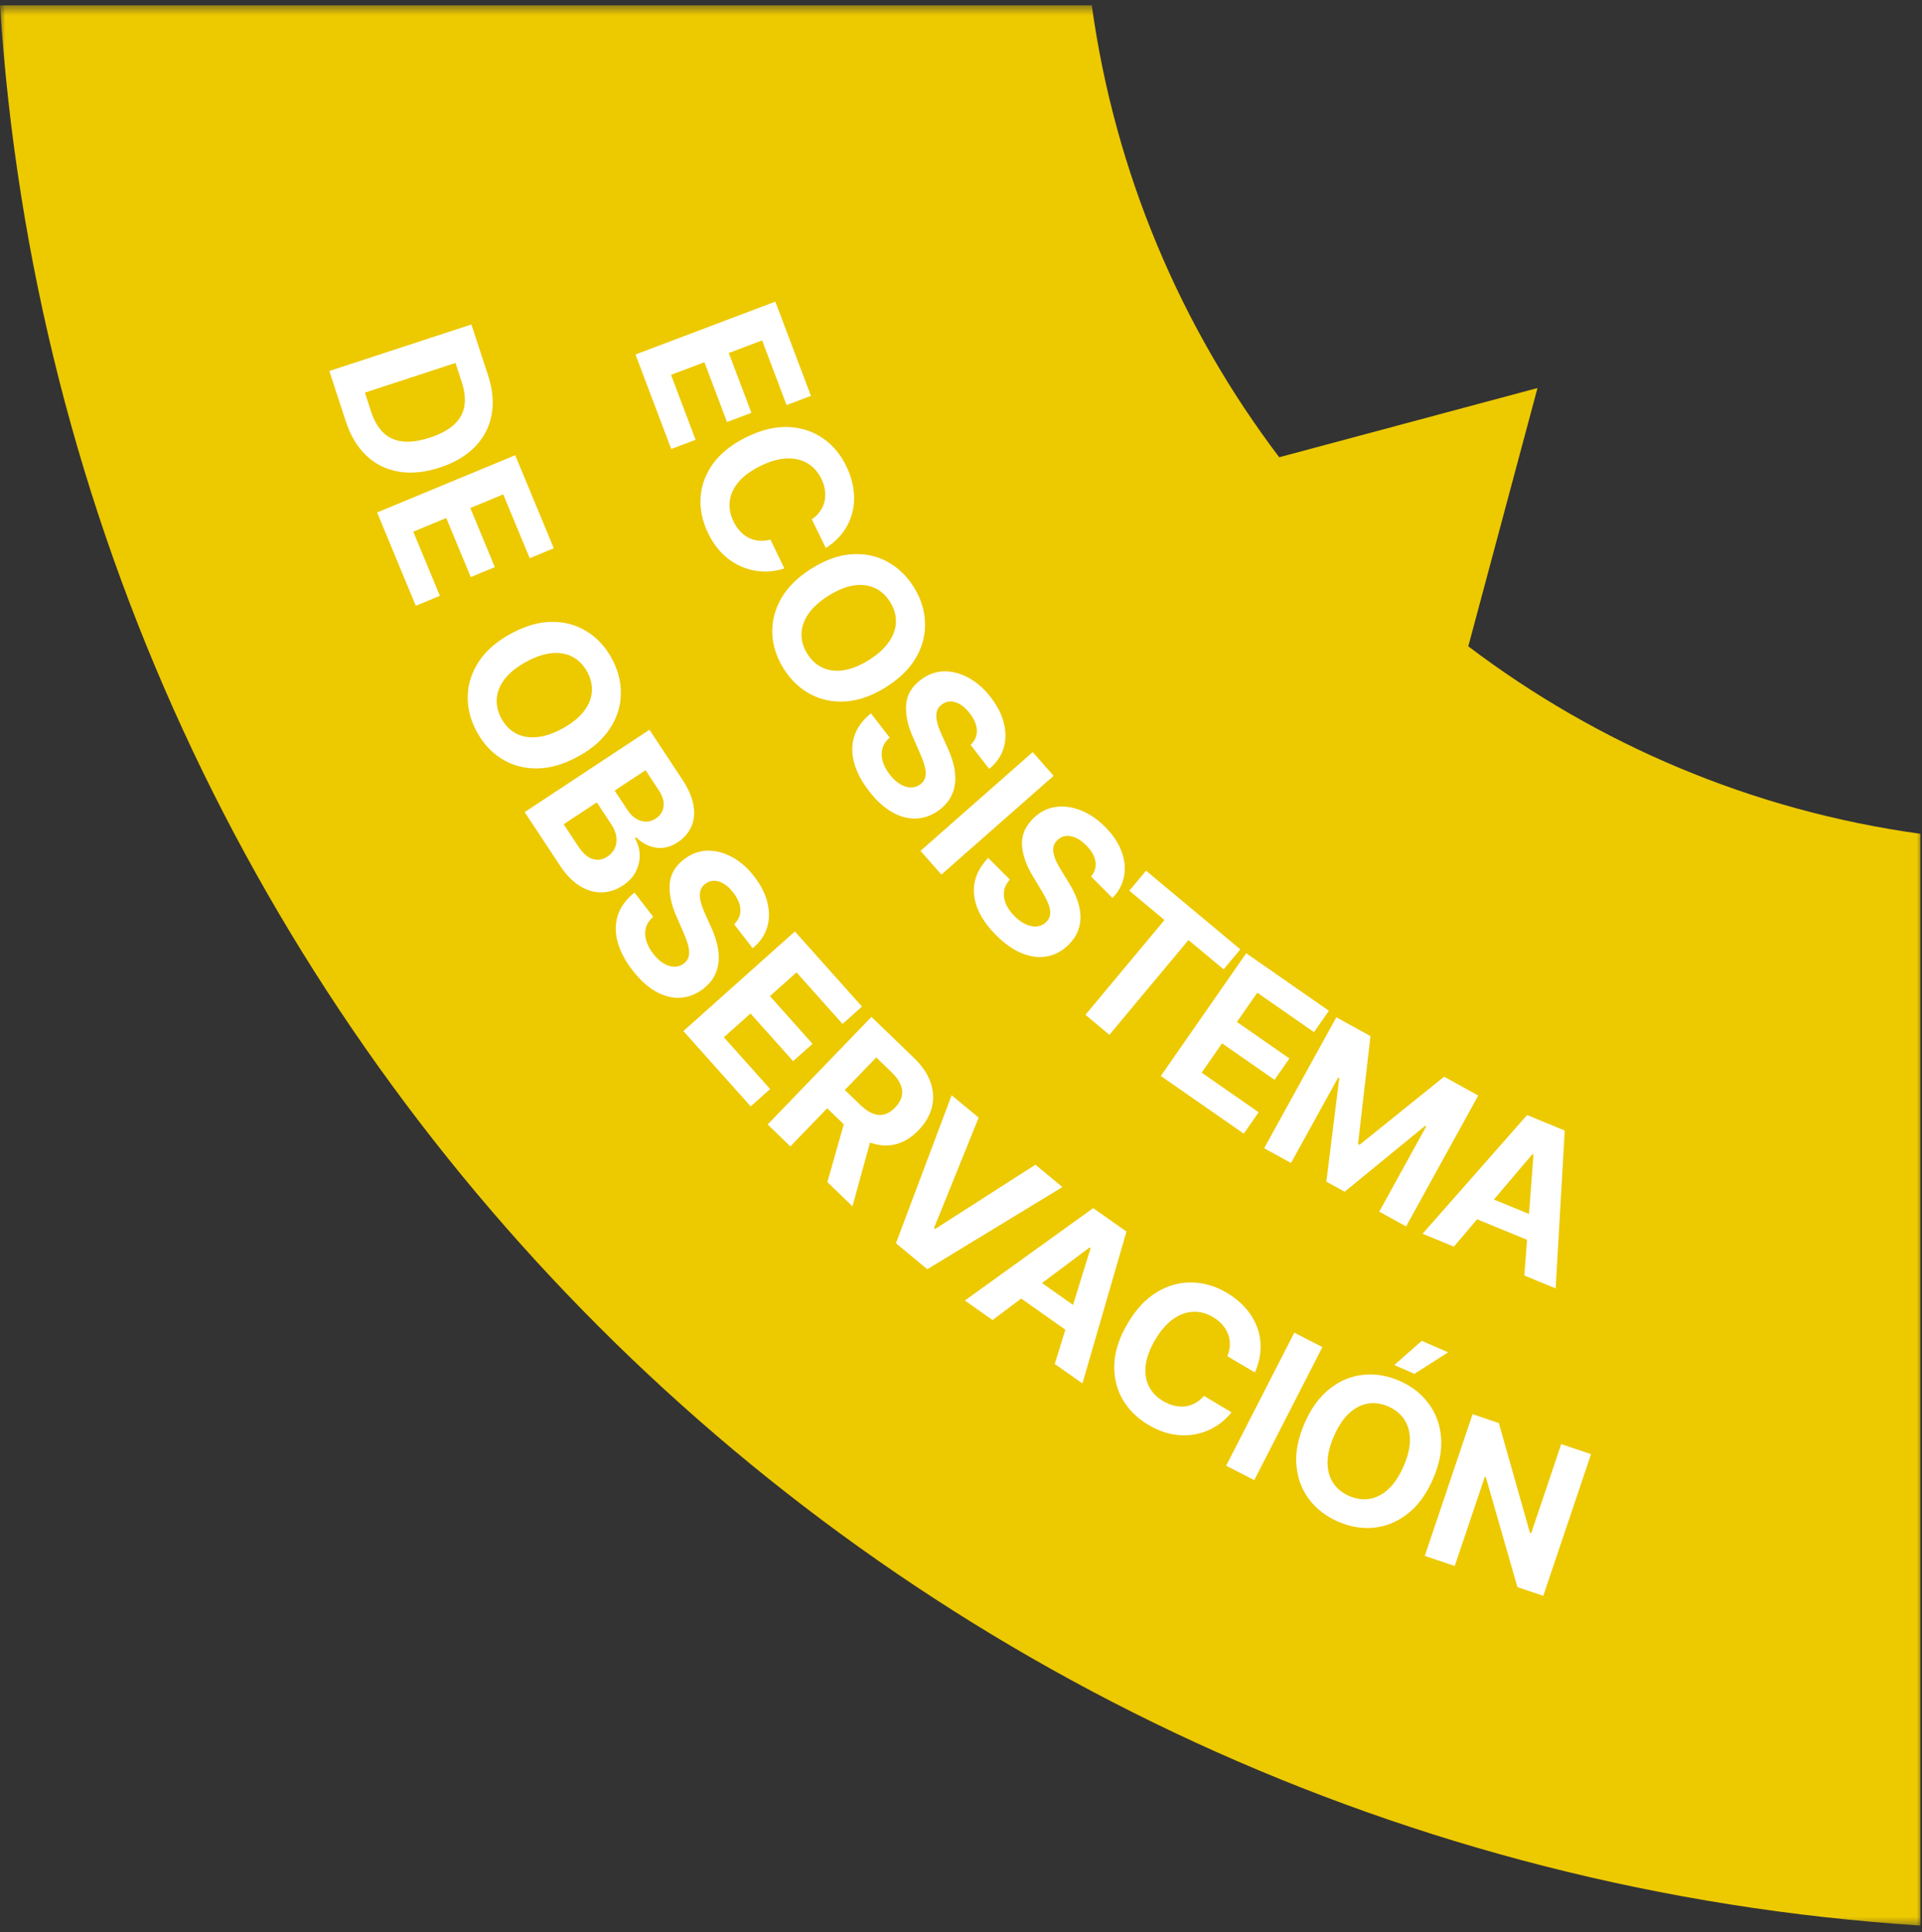
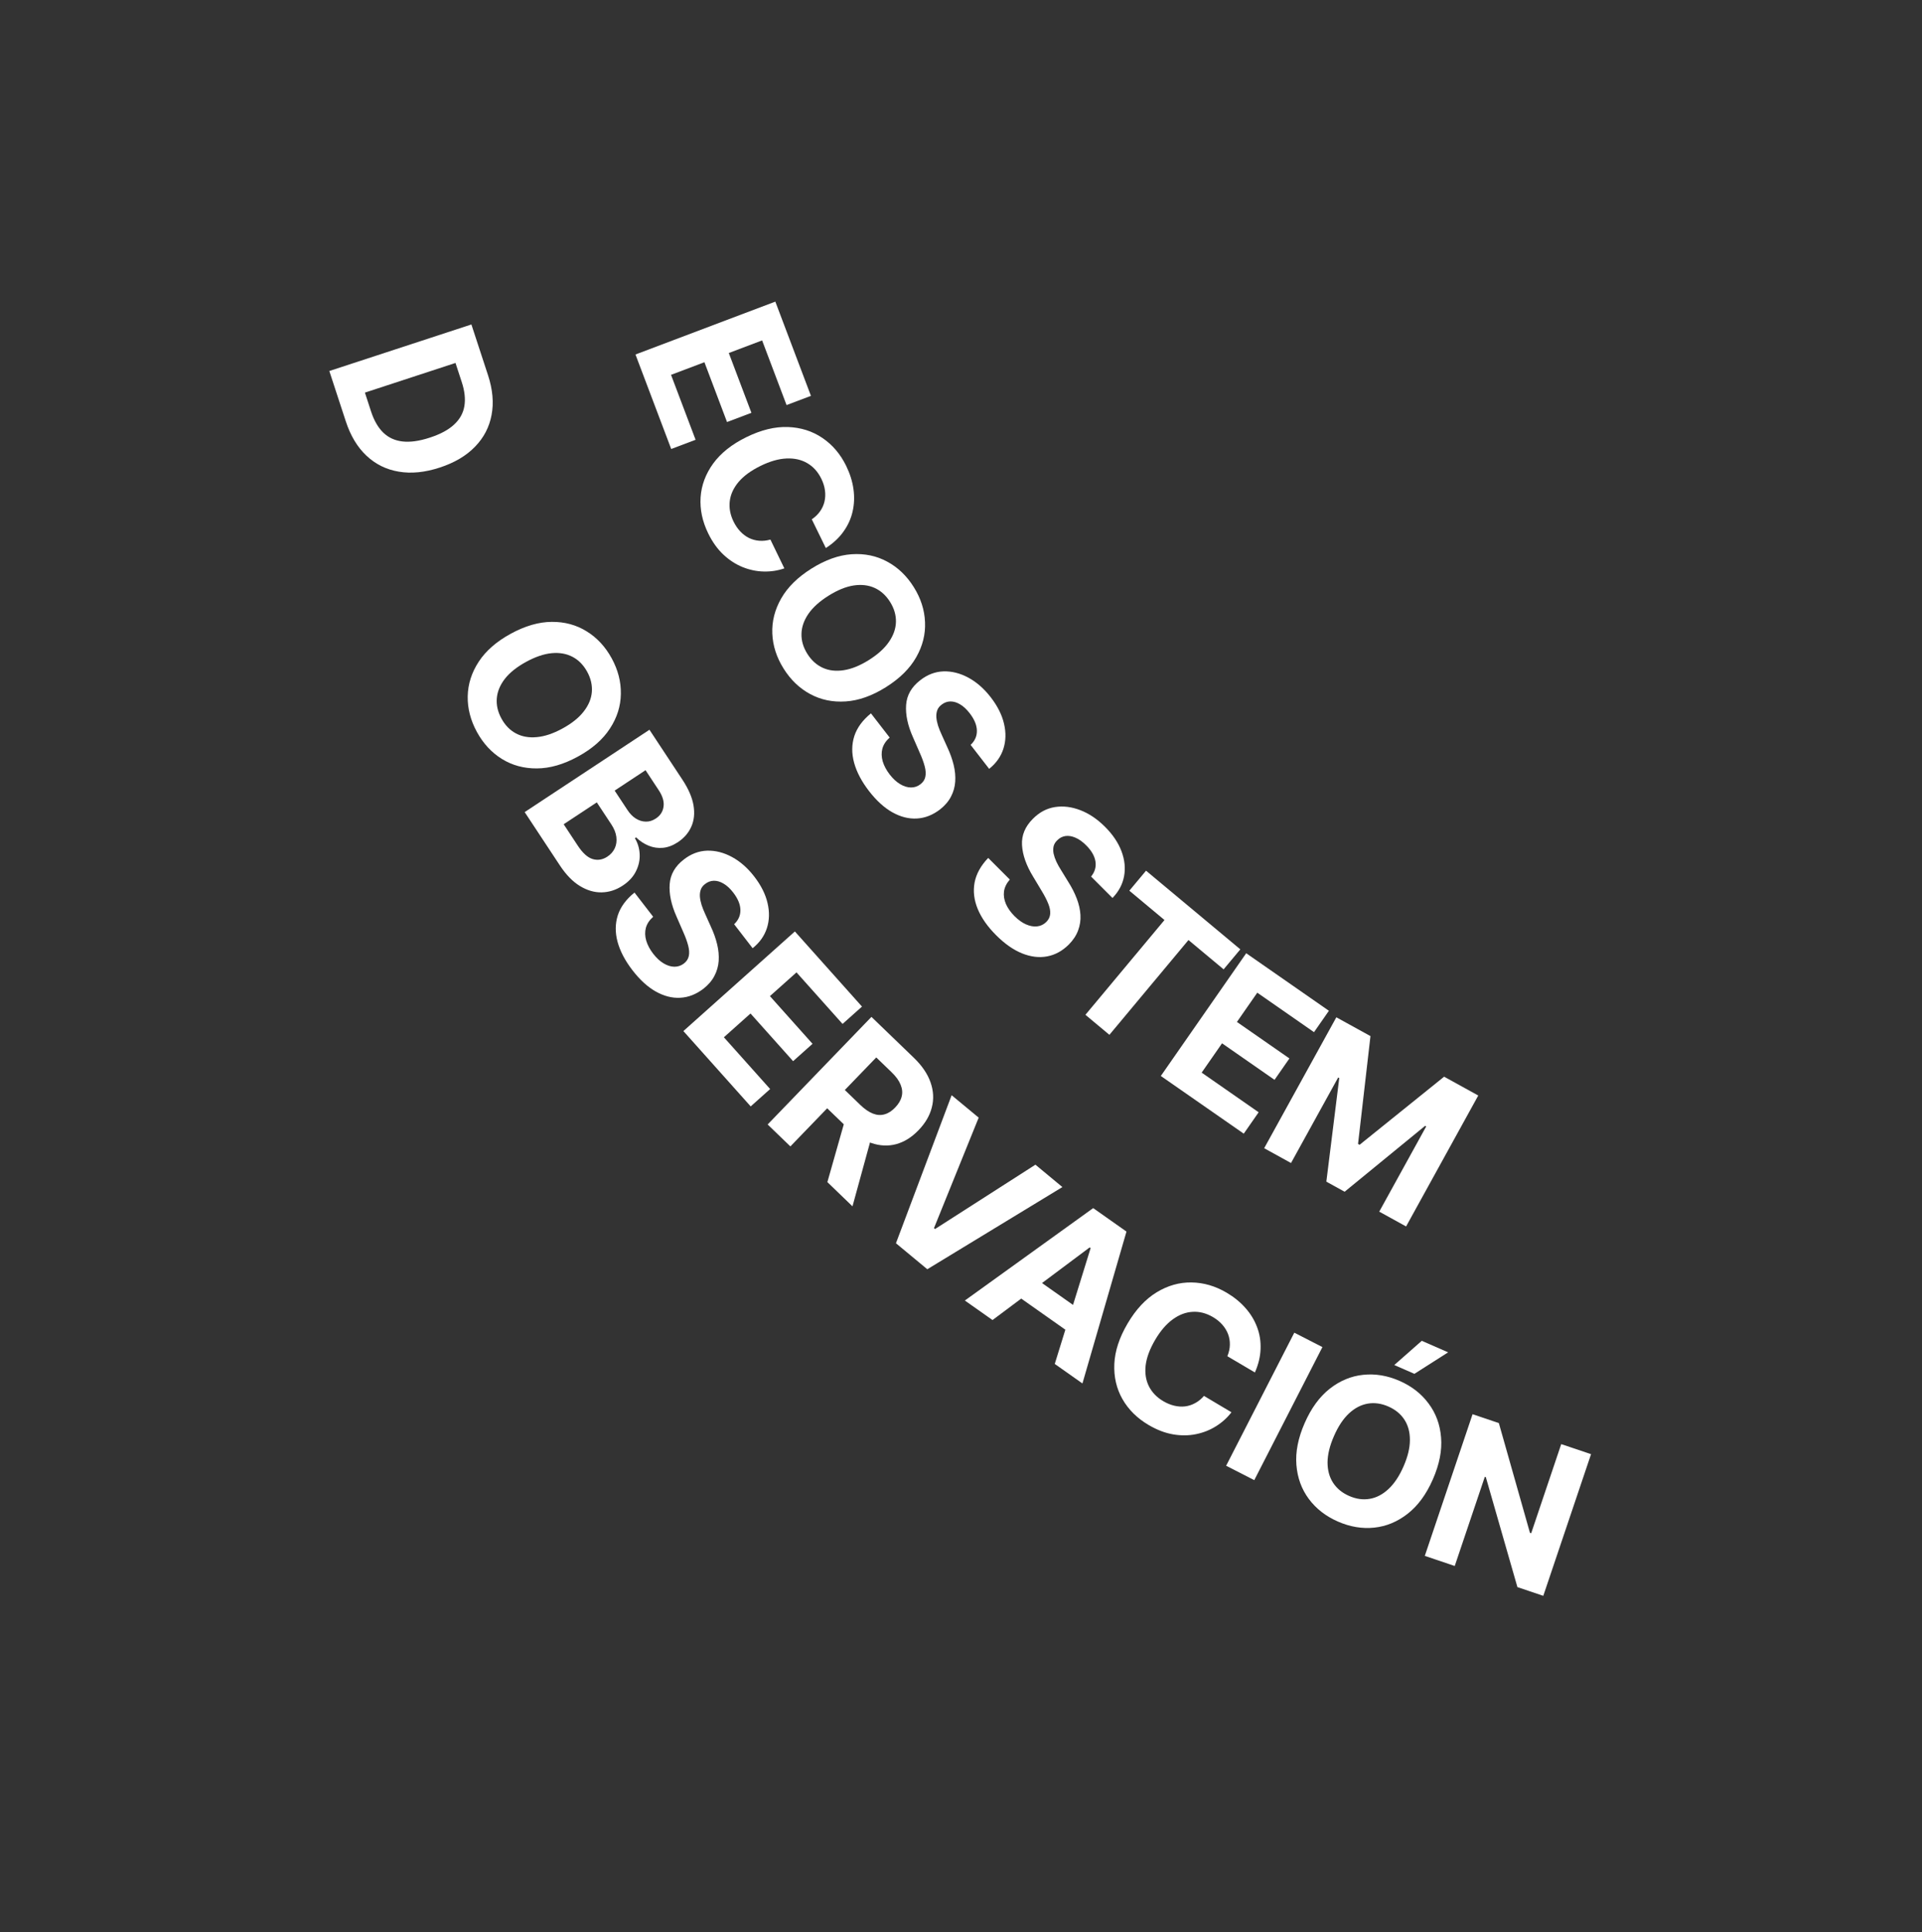
<svg xmlns="http://www.w3.org/2000/svg" width="187" height="188" viewBox="0 0 187 188" fill="none">
  <rect x="0" y="0" width="187" height="188" fill="#333333" stroke="none" />
  <g clip-path="url(#clip0_3_220)">
    <mask id="mask0_3_220" style="mask-type:luminance" maskUnits="userSpaceOnUse" x="0" y="0" width="187" height="188">
      <path d="M187 0.5H0V187.5H187V0.5Z" fill="white" />
    </mask>
    <g mask="url(#mask0_3_220)">
-       <path fill-rule="evenodd" clip-rule="evenodd" d="M186.842 187.344C86.663 180.913 6.431 100.681 0 0.502H106.222C108.478 16.87 114.932 31.906 124.461 44.487L149.59 37.754L142.857 62.883C155.438 72.412 170.474 78.867 186.842 81.122V187.344Z" fill="#EDC900" />
      <path d="M33.646 40.998L32.041 36.097L45.864 31.569L47.483 36.51C47.938 37.901 48.053 39.189 47.827 40.372C47.607 41.556 47.071 42.586 46.216 43.464C45.365 44.345 44.221 45.022 42.786 45.491C41.345 45.964 40.02 46.096 38.805 45.89C37.594 45.689 36.546 45.175 35.66 44.342C34.778 43.516 34.106 42.401 33.646 40.998ZM35.503 38.199L36.109 40.056C36.393 40.92 36.785 41.596 37.283 42.086C37.789 42.577 38.412 42.865 39.158 42.951C39.909 43.039 40.8 42.914 41.83 42.575C42.852 42.242 43.637 41.818 44.186 41.303C44.737 40.795 45.069 40.194 45.183 39.505C45.295 38.816 45.211 38.04 44.927 37.176L44.317 35.313L35.503 38.199Z" fill="white" />
-       <path d="M36.69 49.86L50.126 44.289L53.881 53.342L51.539 54.313L48.962 48.1L45.76 49.428L48.143 55.176L45.801 56.147L43.418 50.4L40.209 51.73L42.798 57.968L40.456 58.94L36.69 49.86Z" fill="white" />
      <path d="M56.221 73.615C54.829 74.375 53.501 74.758 52.236 74.763C50.973 74.772 49.838 74.465 48.828 73.84C47.825 73.216 47.016 72.341 46.4 71.216C45.781 70.08 45.483 68.922 45.506 67.739C45.53 66.557 45.887 65.436 46.578 64.38C47.268 63.323 48.308 62.415 49.696 61.657C51.089 60.898 52.415 60.513 53.678 60.504C54.941 60.494 56.073 60.801 57.078 61.425C58.085 62.046 58.899 62.922 59.518 64.057C60.132 65.183 60.428 66.338 60.405 67.522C60.388 68.707 60.034 69.828 59.343 70.883C58.655 71.945 57.614 72.856 56.221 73.615ZM54.728 70.879C55.631 70.386 56.317 69.836 56.789 69.228C57.263 68.624 57.528 67.991 57.583 67.33C57.637 66.67 57.486 66.012 57.131 65.361C56.773 64.707 56.303 64.225 55.718 63.914C55.132 63.602 54.456 63.48 53.689 63.549C52.925 63.62 52.091 63.903 51.19 64.394C50.289 64.887 49.599 65.436 49.125 66.039C48.654 66.647 48.391 67.282 48.336 67.943C48.282 68.604 48.431 69.26 48.789 69.912C49.144 70.565 49.615 71.047 50.201 71.359C50.786 71.671 51.461 71.791 52.225 71.718C52.992 71.651 53.827 71.37 54.728 70.879Z" fill="white" />
      <path d="M51.048 79.013L63.188 71.001L66.396 75.861C66.985 76.754 67.345 77.587 67.475 78.359C67.604 79.129 67.532 79.821 67.26 80.431C66.991 81.039 66.553 81.544 65.945 81.946C65.471 82.258 64.991 82.439 64.506 82.487C64.026 82.533 63.561 82.464 63.114 82.283C62.671 82.104 62.264 81.834 61.889 81.474L61.771 81.552C62.056 82.027 62.211 82.547 62.236 83.109C62.264 83.675 62.144 84.228 61.875 84.767C61.612 85.305 61.182 85.771 60.586 86.164C59.942 86.59 59.261 86.81 58.543 86.822C57.834 86.838 57.128 86.632 56.424 86.205C55.723 85.777 55.072 85.109 54.472 84.199L51.048 79.013ZM54.842 80.195L56.222 82.288C56.694 83.002 57.174 83.434 57.664 83.582C58.157 83.727 58.634 83.649 59.092 83.347C59.427 83.125 59.671 82.847 59.82 82.517C59.97 82.185 60.018 81.822 59.967 81.424C59.917 81.031 59.756 80.629 59.487 80.219L58.066 78.067L54.842 80.195ZM59.802 76.921L61.058 78.823C61.291 79.174 61.557 79.447 61.86 79.639C62.169 79.832 62.49 79.932 62.824 79.938C63.16 79.949 63.488 79.849 63.809 79.637C64.247 79.347 64.498 78.959 64.56 78.469C64.626 77.983 64.47 77.456 64.094 76.887L62.808 74.936L59.802 76.921Z" fill="white" />
      <path d="M71.427 89.922C71.847 89.527 72.049 89.061 72.038 88.526C72.026 87.991 71.795 87.432 71.343 86.847C71.037 86.449 70.722 86.158 70.398 85.971C70.079 85.78 69.765 85.687 69.458 85.692C69.152 85.699 68.876 85.799 68.628 85.989C68.416 86.141 68.27 86.323 68.189 86.535C68.111 86.752 68.079 86.987 68.097 87.243C68.118 87.496 68.173 87.764 68.262 88.049C68.354 88.331 68.468 88.618 68.605 88.913L69.155 90.138C69.431 90.728 69.637 91.305 69.773 91.869C69.909 92.434 69.958 92.976 69.923 93.494C69.885 94.013 69.746 94.5 69.506 94.955C69.268 95.413 68.909 95.83 68.433 96.204C67.726 96.743 66.976 97.035 66.183 97.077C65.398 97.121 64.606 96.918 63.806 96.471C63.012 96.025 62.254 95.332 61.532 94.395C60.815 93.464 60.333 92.544 60.085 91.635C59.842 90.729 59.85 89.867 60.11 89.05C60.378 88.235 60.919 87.497 61.733 86.841L63.55 89.197C63.185 89.521 62.948 89.88 62.839 90.274C62.737 90.67 62.748 91.083 62.872 91.514C63.001 91.945 63.227 92.373 63.551 92.792C63.87 93.205 64.206 93.517 64.56 93.728C64.917 93.943 65.267 94.052 65.611 94.057C65.954 94.06 66.266 93.955 66.544 93.742C66.802 93.542 66.96 93.297 67.018 93.007C67.079 92.722 67.058 92.385 66.955 91.997C66.857 91.612 66.697 91.172 66.474 90.673L65.822 89.176C65.309 88.022 65.087 86.972 65.156 86.022C65.225 85.073 65.686 84.271 66.54 83.618C67.234 83.077 67.987 82.793 68.798 82.765C69.611 82.743 70.418 82.947 71.22 83.382C72.021 83.817 72.745 84.453 73.393 85.294C74.051 86.148 74.482 87.007 74.68 87.871C74.882 88.738 74.859 89.551 74.613 90.308C74.366 91.066 73.905 91.715 73.227 92.256L71.427 89.922Z" fill="white" />
      <path d="M66.49 100.317L77.337 90.625L83.867 97.935L81.976 99.623L77.495 94.607L74.909 96.916L79.055 101.557L77.164 103.245L73.02 98.607L70.43 100.921L74.93 105.957L73.038 107.647L66.49 100.317Z" fill="white" />
      <path d="M74.688 109.405L84.787 98.938L88.917 102.921C89.708 103.685 90.246 104.477 90.533 105.299C90.824 106.121 90.87 106.93 90.665 107.728C90.469 108.525 90.037 109.269 89.37 109.961C88.699 110.657 87.972 111.109 87.188 111.321C86.409 111.528 85.607 111.491 84.781 111.209C83.959 110.928 83.145 110.401 82.342 109.625L79.576 106.957L81.293 105.178L83.7 107.501C84.123 107.908 84.53 108.188 84.921 108.343C85.312 108.497 85.687 108.524 86.047 108.422C86.41 108.326 86.758 108.106 87.09 107.761C87.425 107.414 87.639 107.053 87.729 106.681C87.823 106.31 87.787 105.928 87.623 105.532C87.466 105.135 87.173 104.733 86.747 104.322L85.255 102.882L76.9 111.539L74.688 109.405ZM84.937 110.095L82.942 117.369L80.499 115.012L82.549 107.792L84.937 110.095Z" fill="white" />
      <path d="M95.22 108.74L90.871 119.491L90.975 119.577L100.741 113.318L103.365 115.495L90.221 123.49L87.171 120.961L92.589 106.559L95.22 108.74Z" fill="white" />
      <path d="M96.567 128.433L93.875 126.534L106.361 117.542L109.6 119.825L105.315 134.602L102.622 132.702L106.112 121.432L106.018 121.367L96.567 128.433ZM99.695 123.643L106.057 128.129L104.672 130.091L98.311 125.605L99.695 123.643Z" fill="white" />
      <path d="M122.095 133.532L119.415 131.952C119.569 131.577 119.652 131.21 119.658 130.851C119.669 130.49 119.611 130.144 119.488 129.811C119.365 129.481 119.178 129.174 118.928 128.888C118.682 128.606 118.38 128.36 118.021 128.148C117.372 127.766 116.711 127.594 116.041 127.633C115.372 127.667 114.725 127.912 114.099 128.369C113.476 128.821 112.908 129.481 112.397 130.349C111.87 131.243 111.561 132.072 111.467 132.836C111.379 133.603 111.485 134.283 111.782 134.876C112.082 135.47 112.546 135.953 113.179 136.326C113.535 136.535 113.89 136.681 114.248 136.766C114.609 136.851 114.96 136.875 115.303 136.834C115.648 136.791 115.975 136.683 116.284 136.513C116.596 136.346 116.883 136.112 117.14 135.814L119.814 137.405C119.406 137.94 118.905 138.392 118.312 138.763C117.728 139.133 117.078 139.391 116.365 139.536C115.659 139.681 114.913 139.688 114.129 139.555C113.351 139.421 112.561 139.117 111.756 138.645C110.638 137.987 109.788 137.145 109.205 136.119C108.625 135.097 108.363 133.956 108.418 132.696C108.477 131.441 108.907 130.131 109.71 128.768C110.515 127.401 111.457 126.389 112.536 125.734C113.615 125.078 114.742 124.758 115.919 124.775C117.098 124.789 118.238 125.12 119.34 125.768C120.065 126.196 120.679 126.695 121.178 127.264C121.684 127.834 122.061 128.458 122.31 129.133C122.565 129.805 122.675 130.512 122.646 131.252C122.621 131.994 122.437 132.755 122.095 133.532Z" fill="white" />
      <path d="M128.664 131.064L122.033 144.01L119.296 142.608L125.928 129.662L128.664 131.064Z" fill="white" />
      <path d="M139.412 143.926C138.777 145.379 137.96 146.496 136.964 147.274C135.97 148.055 134.884 148.507 133.703 148.63C132.528 148.752 131.354 148.555 130.178 148.041C128.993 147.523 128.048 146.789 127.342 145.839C126.637 144.89 126.233 143.786 126.133 142.527C126.032 141.269 126.298 139.916 126.933 138.466C127.568 137.012 128.383 135.896 129.375 135.116C130.368 134.337 131.452 133.884 132.626 133.763C133.803 133.637 134.983 133.833 136.167 134.351C137.343 134.865 138.284 135.598 138.989 136.548C139.702 137.496 140.109 138.598 140.208 139.856C140.313 141.116 140.048 142.474 139.412 143.926ZM136.555 142.677C136.968 141.735 137.174 140.881 137.176 140.111C137.18 139.343 137.003 138.681 136.641 138.124C136.279 137.569 135.758 137.142 135.077 136.844C134.396 136.546 133.728 136.453 133.075 136.565C132.422 136.677 131.812 136.994 131.248 137.518C130.688 138.041 130.201 138.774 129.79 139.716C129.376 140.658 129.169 141.512 129.163 142.279C129.163 143.05 129.342 143.712 129.704 144.269C130.066 144.824 130.586 145.251 131.268 145.549C131.949 145.847 132.617 145.941 133.27 145.828C133.923 145.716 134.531 145.398 135.091 144.874C135.655 144.35 136.144 143.619 136.555 142.677ZM135.655 132.81L138.331 130.453L140.895 131.575L137.614 133.666L135.655 132.81Z" fill="white" />
      <path d="M154.801 141.482L150.153 155.266L147.636 154.416L144.564 143.72L144.463 143.686L141.538 152.361L138.625 151.379L143.272 137.595L145.829 138.457L148.855 149.132L148.977 149.173L151.899 140.505L154.801 141.482Z" fill="white" />
      <path d="M61.828 34.49L75.435 29.346L78.9 38.514L76.528 39.411L74.15 33.12L70.908 34.346L73.108 40.165L70.736 41.062L68.536 35.242L65.288 36.47L67.677 42.788L65.305 43.685L61.828 34.49Z" fill="white" />
      <path d="M80.349 53.321L78.982 50.527C79.318 50.299 79.588 50.038 79.792 49.743C80 49.446 80.144 49.126 80.222 48.781C80.301 48.437 80.315 48.076 80.263 47.702C80.213 47.33 80.097 46.958 79.913 46.583C79.583 45.907 79.126 45.401 78.545 45.064C77.967 44.724 77.291 44.573 76.518 44.608C75.75 44.642 74.913 44.88 74.007 45.324C73.076 45.78 72.361 46.302 71.862 46.888C71.366 47.479 71.079 48.105 71.002 48.765C70.924 49.425 71.047 50.084 71.37 50.744C71.551 51.114 71.767 51.431 72.019 51.698C72.274 51.969 72.553 52.183 72.862 52.337C73.174 52.491 73.505 52.581 73.857 52.61C74.211 52.642 74.577 52.604 74.957 52.498L76.312 55.298C75.677 55.519 75.01 55.622 74.312 55.605C73.62 55.591 72.935 55.449 72.26 55.178C71.591 54.91 70.965 54.505 70.383 53.962C69.808 53.422 69.314 52.733 68.904 51.895C68.334 50.73 68.088 49.559 68.165 48.382C68.244 47.209 68.654 46.113 69.392 45.093C70.135 44.076 71.215 43.219 72.635 42.524C74.06 41.826 75.403 41.501 76.665 41.547C77.927 41.594 79.043 41.948 80.016 42.611C80.994 43.271 81.763 44.176 82.326 45.323C82.695 46.081 82.934 46.834 83.037 47.584C83.143 48.339 83.115 49.067 82.952 49.769C82.794 50.469 82.499 51.12 82.065 51.722C81.636 52.328 81.063 52.861 80.349 53.321Z" fill="white" />
      <path d="M86.192 66.859C84.849 67.701 83.546 68.163 82.284 68.245C81.024 68.331 79.872 68.092 78.826 67.529C77.786 66.968 76.926 66.144 76.245 65.057C75.557 63.962 75.19 62.824 75.142 61.641C75.093 60.459 75.382 59.319 76.008 58.223C76.633 57.126 77.616 56.158 78.955 55.318C80.299 54.475 81.601 54.01 82.861 53.924C84.12 53.84 85.269 54.077 86.308 54.638C87.353 55.196 88.217 56.023 88.904 57.118C89.585 58.205 89.951 59.34 89.999 60.522C90.054 61.706 89.769 62.846 89.144 63.943C88.52 65.044 87.536 66.015 86.192 66.859ZM84.537 64.217C85.406 63.67 86.06 63.081 86.493 62.444C86.929 61.813 87.156 61.166 87.17 60.503C87.185 59.84 86.994 59.193 86.6 58.563C86.204 57.934 85.706 57.481 85.103 57.205C84.499 56.929 83.817 56.849 83.056 56.963C82.297 57.081 81.482 57.413 80.612 57.959C79.742 58.505 79.088 59.094 78.652 59.726C78.217 60.361 77.993 61.011 77.979 61.673C77.963 62.336 78.153 62.983 78.549 63.612C78.944 64.242 79.443 64.695 80.046 64.971C80.649 65.246 81.33 65.325 82.089 65.207C82.85 65.092 83.665 64.763 84.537 64.217Z" fill="white" />
      <path d="M94.436 72.474C94.856 72.078 95.059 71.612 95.046 71.078C95.033 70.543 94.801 69.983 94.349 69.399C94.042 69.002 93.726 68.71 93.403 68.524C93.082 68.334 92.769 68.242 92.46 68.247C92.156 68.254 91.88 68.355 91.632 68.546C91.421 68.697 91.274 68.879 91.194 69.092C91.115 69.308 91.085 69.545 91.102 69.8C91.124 70.052 91.179 70.321 91.268 70.606C91.36 70.887 91.476 71.175 91.614 71.47L92.166 72.694C92.442 73.284 92.648 73.861 92.786 74.424C92.922 74.988 92.973 75.529 92.937 76.049C92.902 76.567 92.764 77.054 92.523 77.51C92.286 77.968 91.928 78.386 91.451 78.76C90.744 79.301 89.994 79.593 89.203 79.637C88.418 79.681 87.625 79.481 86.824 79.034C86.031 78.589 85.272 77.898 84.547 76.962C83.83 76.032 83.346 75.113 83.098 74.204C82.852 73.298 82.859 72.438 83.119 71.62C83.386 70.804 83.925 70.066 84.739 69.407L86.559 71.76C86.193 72.085 85.957 72.445 85.849 72.84C85.748 73.234 85.759 73.648 85.883 74.079C86.013 74.511 86.241 74.936 86.565 75.356C86.884 75.768 87.22 76.079 87.576 76.29C87.932 76.505 88.282 76.613 88.627 76.617C88.971 76.621 89.281 76.515 89.558 76.3C89.817 76.101 89.975 75.856 90.032 75.566C90.092 75.279 90.071 74.944 89.968 74.556C89.869 74.172 89.708 73.73 89.484 73.233L88.831 71.737C88.316 70.584 88.092 69.533 88.16 68.583C88.228 67.633 88.687 66.832 89.54 66.178C90.234 65.635 90.986 65.35 91.796 65.321C92.61 65.297 93.417 65.501 94.219 65.934C95.021 66.368 95.746 67.003 96.396 67.843C97.056 68.697 97.487 69.555 97.686 70.418C97.889 71.284 97.868 72.096 97.624 72.855C97.377 73.613 96.917 74.264 96.24 74.804L94.436 72.474Z" fill="white" />
-       <path d="M102.512 75.482L91.593 85.092L89.56 82.784L100.479 73.173L102.512 75.482Z" fill="white" />
      <path d="M106.156 85.284C106.52 84.838 106.663 84.351 106.583 83.823C106.502 83.293 106.201 82.768 105.679 82.246C105.324 81.891 104.973 81.641 104.628 81.498C104.287 81.35 103.964 81.298 103.66 81.341C103.358 81.388 103.097 81.522 102.876 81.744C102.685 81.921 102.564 82.12 102.509 82.341C102.459 82.565 102.459 82.803 102.509 83.055C102.564 83.302 102.652 83.561 102.776 83.832C102.903 84.1 103.053 84.372 103.228 84.646L103.931 85.791C104.28 86.341 104.557 86.886 104.764 87.428C104.972 87.971 105.091 88.502 105.121 89.02C105.152 89.539 105.076 90.039 104.895 90.522C104.717 91.008 104.416 91.466 103.99 91.898C103.358 92.525 102.652 92.909 101.872 93.053C101.099 93.196 100.287 93.099 99.436 92.756C98.593 92.415 97.752 91.826 96.915 90.988C96.084 90.159 95.489 89.308 95.127 88.438C94.769 87.571 94.666 86.716 94.821 85.872C94.981 85.028 95.424 84.228 96.147 83.471L98.25 85.575C97.929 85.944 97.74 86.33 97.683 86.735C97.633 87.14 97.697 87.549 97.874 87.96C98.058 88.373 98.338 88.766 98.713 89.141C99.081 89.51 99.455 89.775 99.832 89.939C100.215 90.107 100.576 90.171 100.918 90.13C101.259 90.09 101.553 89.946 101.802 89.698C102.032 89.468 102.157 89.205 102.178 88.909C102.202 88.619 102.138 88.287 101.987 87.916C101.84 87.547 101.624 87.131 101.34 86.665L100.5 85.264C99.844 84.186 99.49 83.172 99.436 82.22C99.383 81.27 99.737 80.416 100.5 79.659C101.12 79.033 101.829 78.654 102.63 78.524C103.433 78.397 104.26 78.498 105.111 78.826C105.962 79.154 106.761 79.693 107.512 80.443C108.275 81.206 108.81 82.003 109.119 82.833C109.43 83.666 109.512 84.475 109.365 85.259C109.218 86.043 108.843 86.746 108.24 87.368L106.156 85.284Z" fill="white" />
      <path d="M109.879 86.66L111.503 84.713L120.676 92.366L119.052 94.312L115.632 91.46L107.939 100.682L105.605 98.735L113.298 89.513L109.879 86.66Z" fill="white" />
      <path d="M112.942 104.686L121.249 92.745L129.295 98.343L127.846 100.423L122.326 96.583L120.346 99.429L125.453 102.981L124.005 105.062L118.898 101.509L116.915 104.36L122.459 108.218L121.011 110.299L112.942 104.686Z" fill="white" />
      <path d="M130.018 98.977L133.339 100.807L132.13 111.3L132.28 111.382L140.505 104.756L143.826 106.587L136.805 119.326L134.193 117.886L138.763 109.594L138.658 109.537L130.825 115.949L129.046 114.968L130.302 104.89L130.197 104.833L125.609 113.155L122.997 111.715L130.018 98.977Z" fill="white" />
-       <path d="M141.457 121.289L138.408 120.038L148.576 108.489L152.242 109.994L151.358 125.354L148.309 124.102L149.2 112.337L149.094 112.294L141.457 121.289ZM143.437 115.923L150.638 118.878L149.727 121.099L142.526 118.142L143.437 115.923Z" fill="white" />
    </g>
  </g>
  <defs>
    <clipPath id="clip0_3_220">
      <rect width="187" height="187" fill="white" transform="translate(0 0.5)" />
    </clipPath>
  </defs>
</svg>